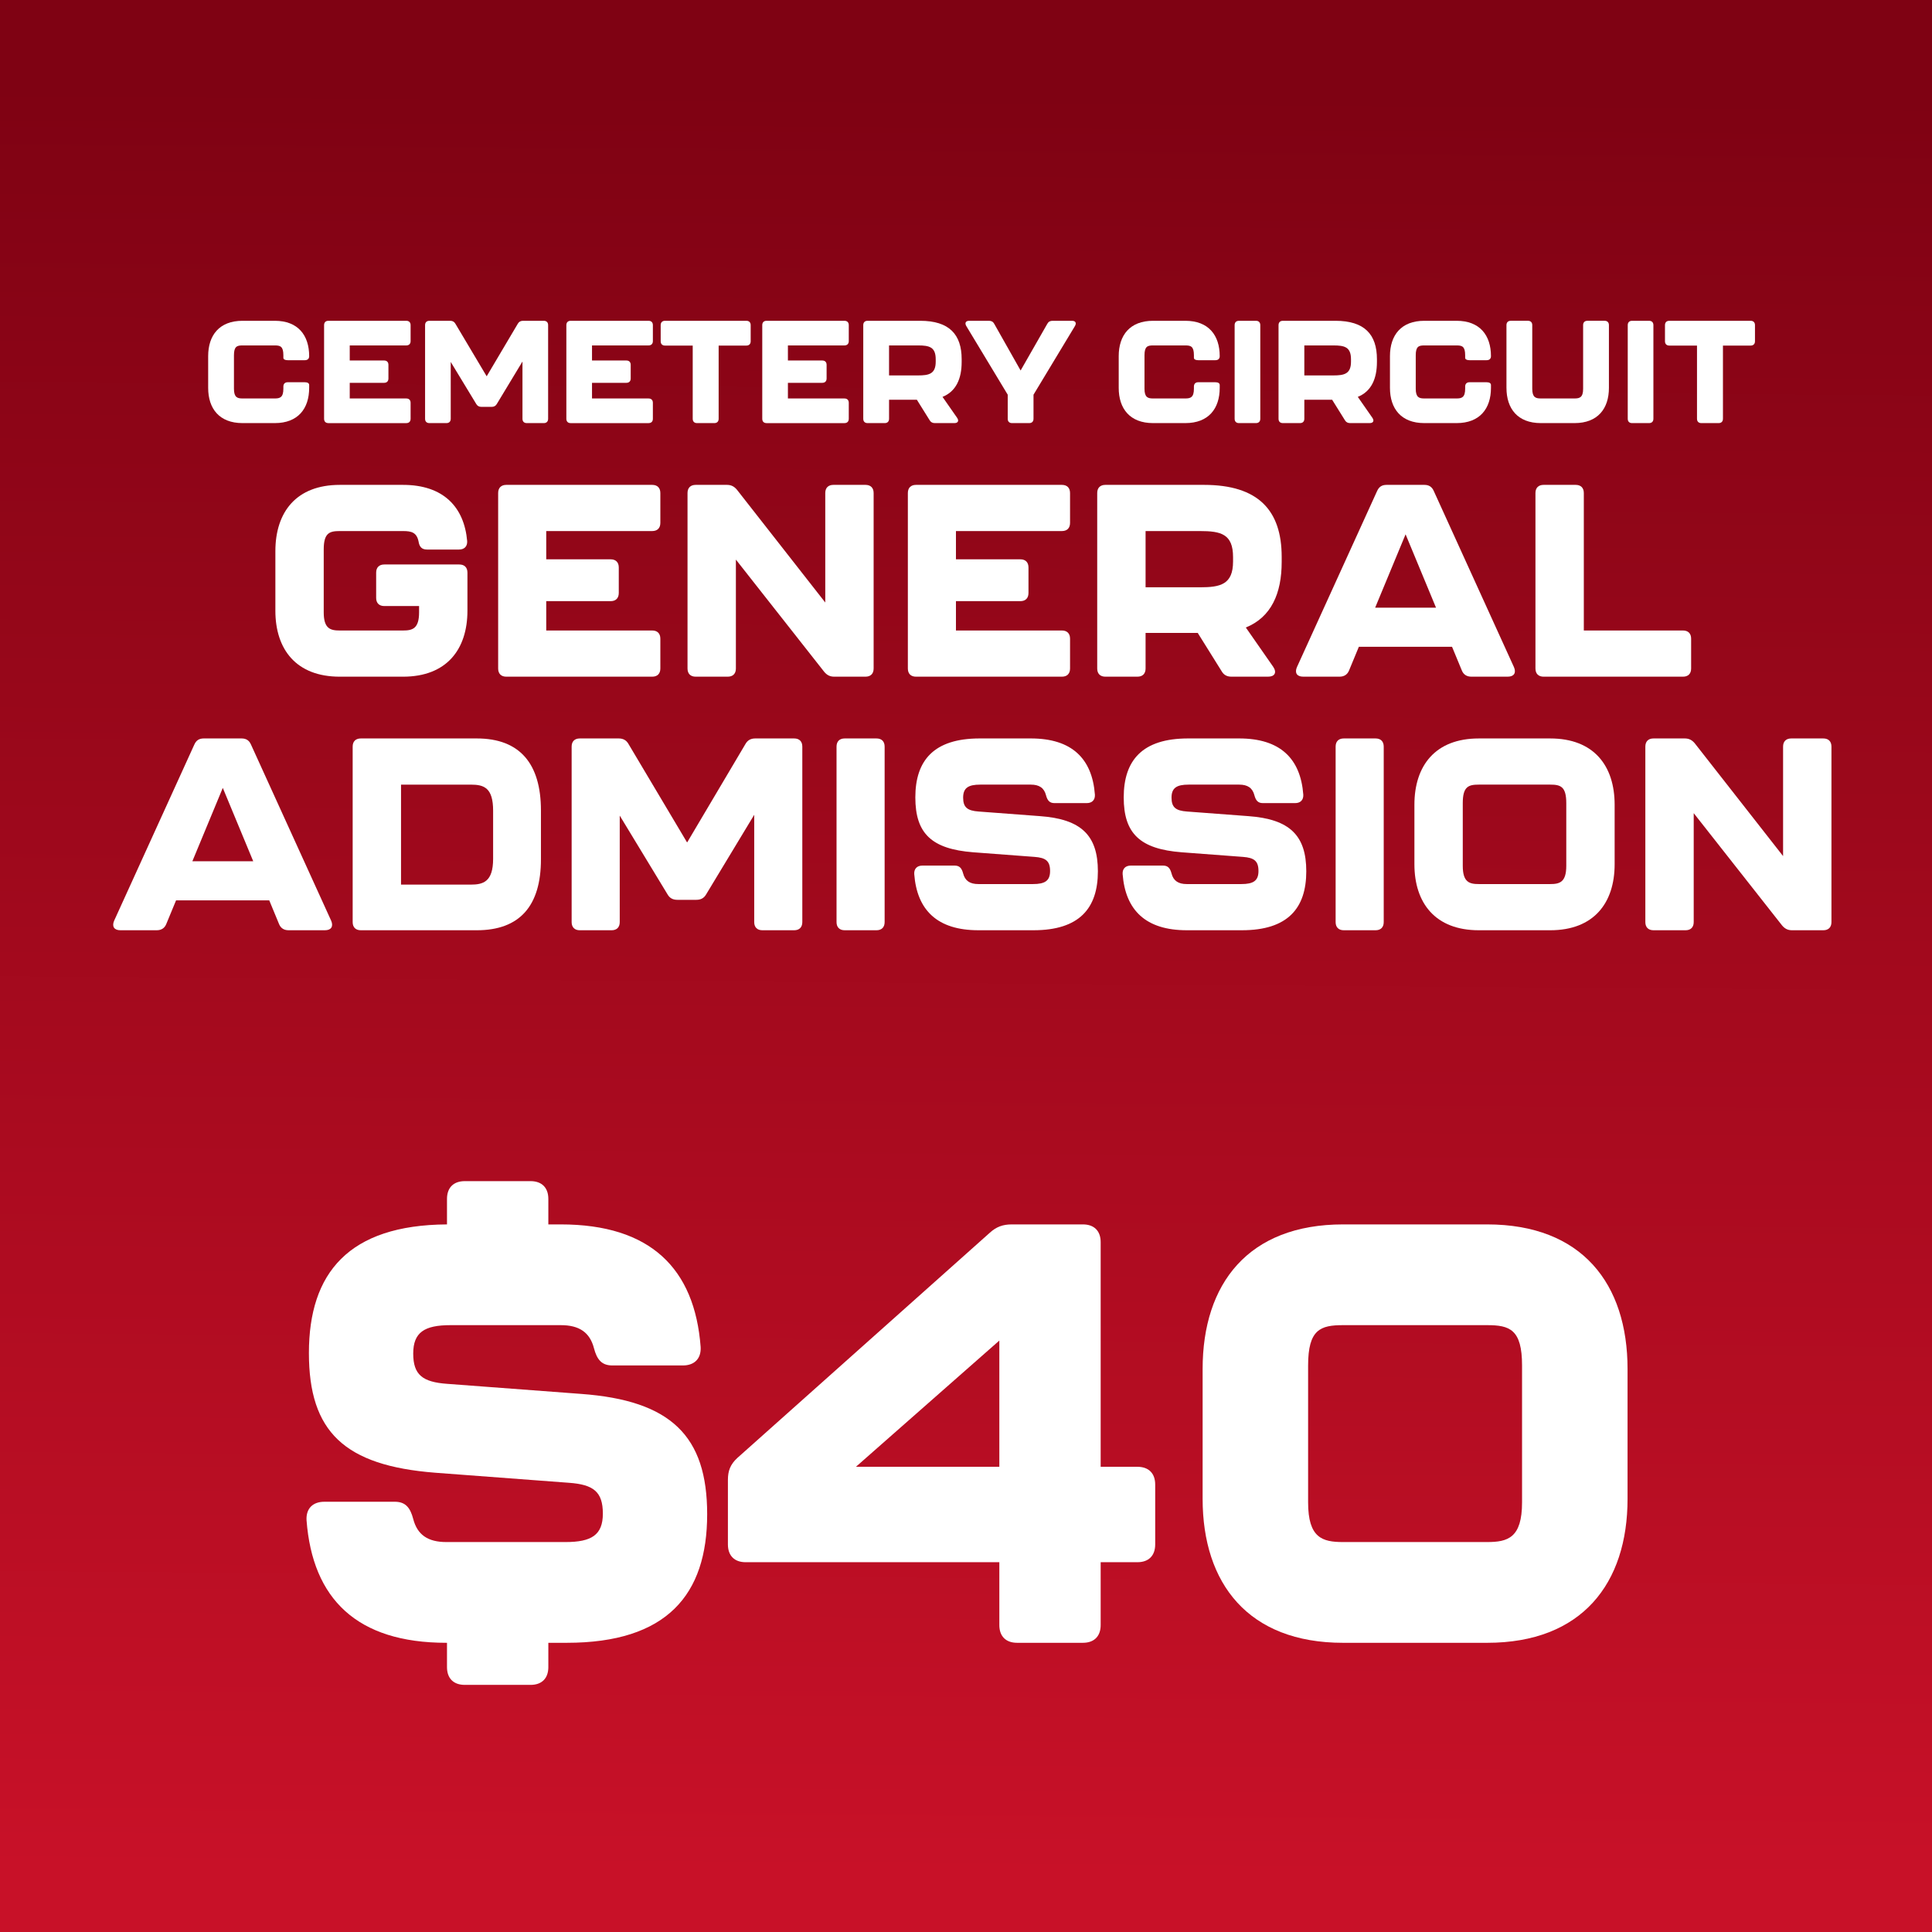
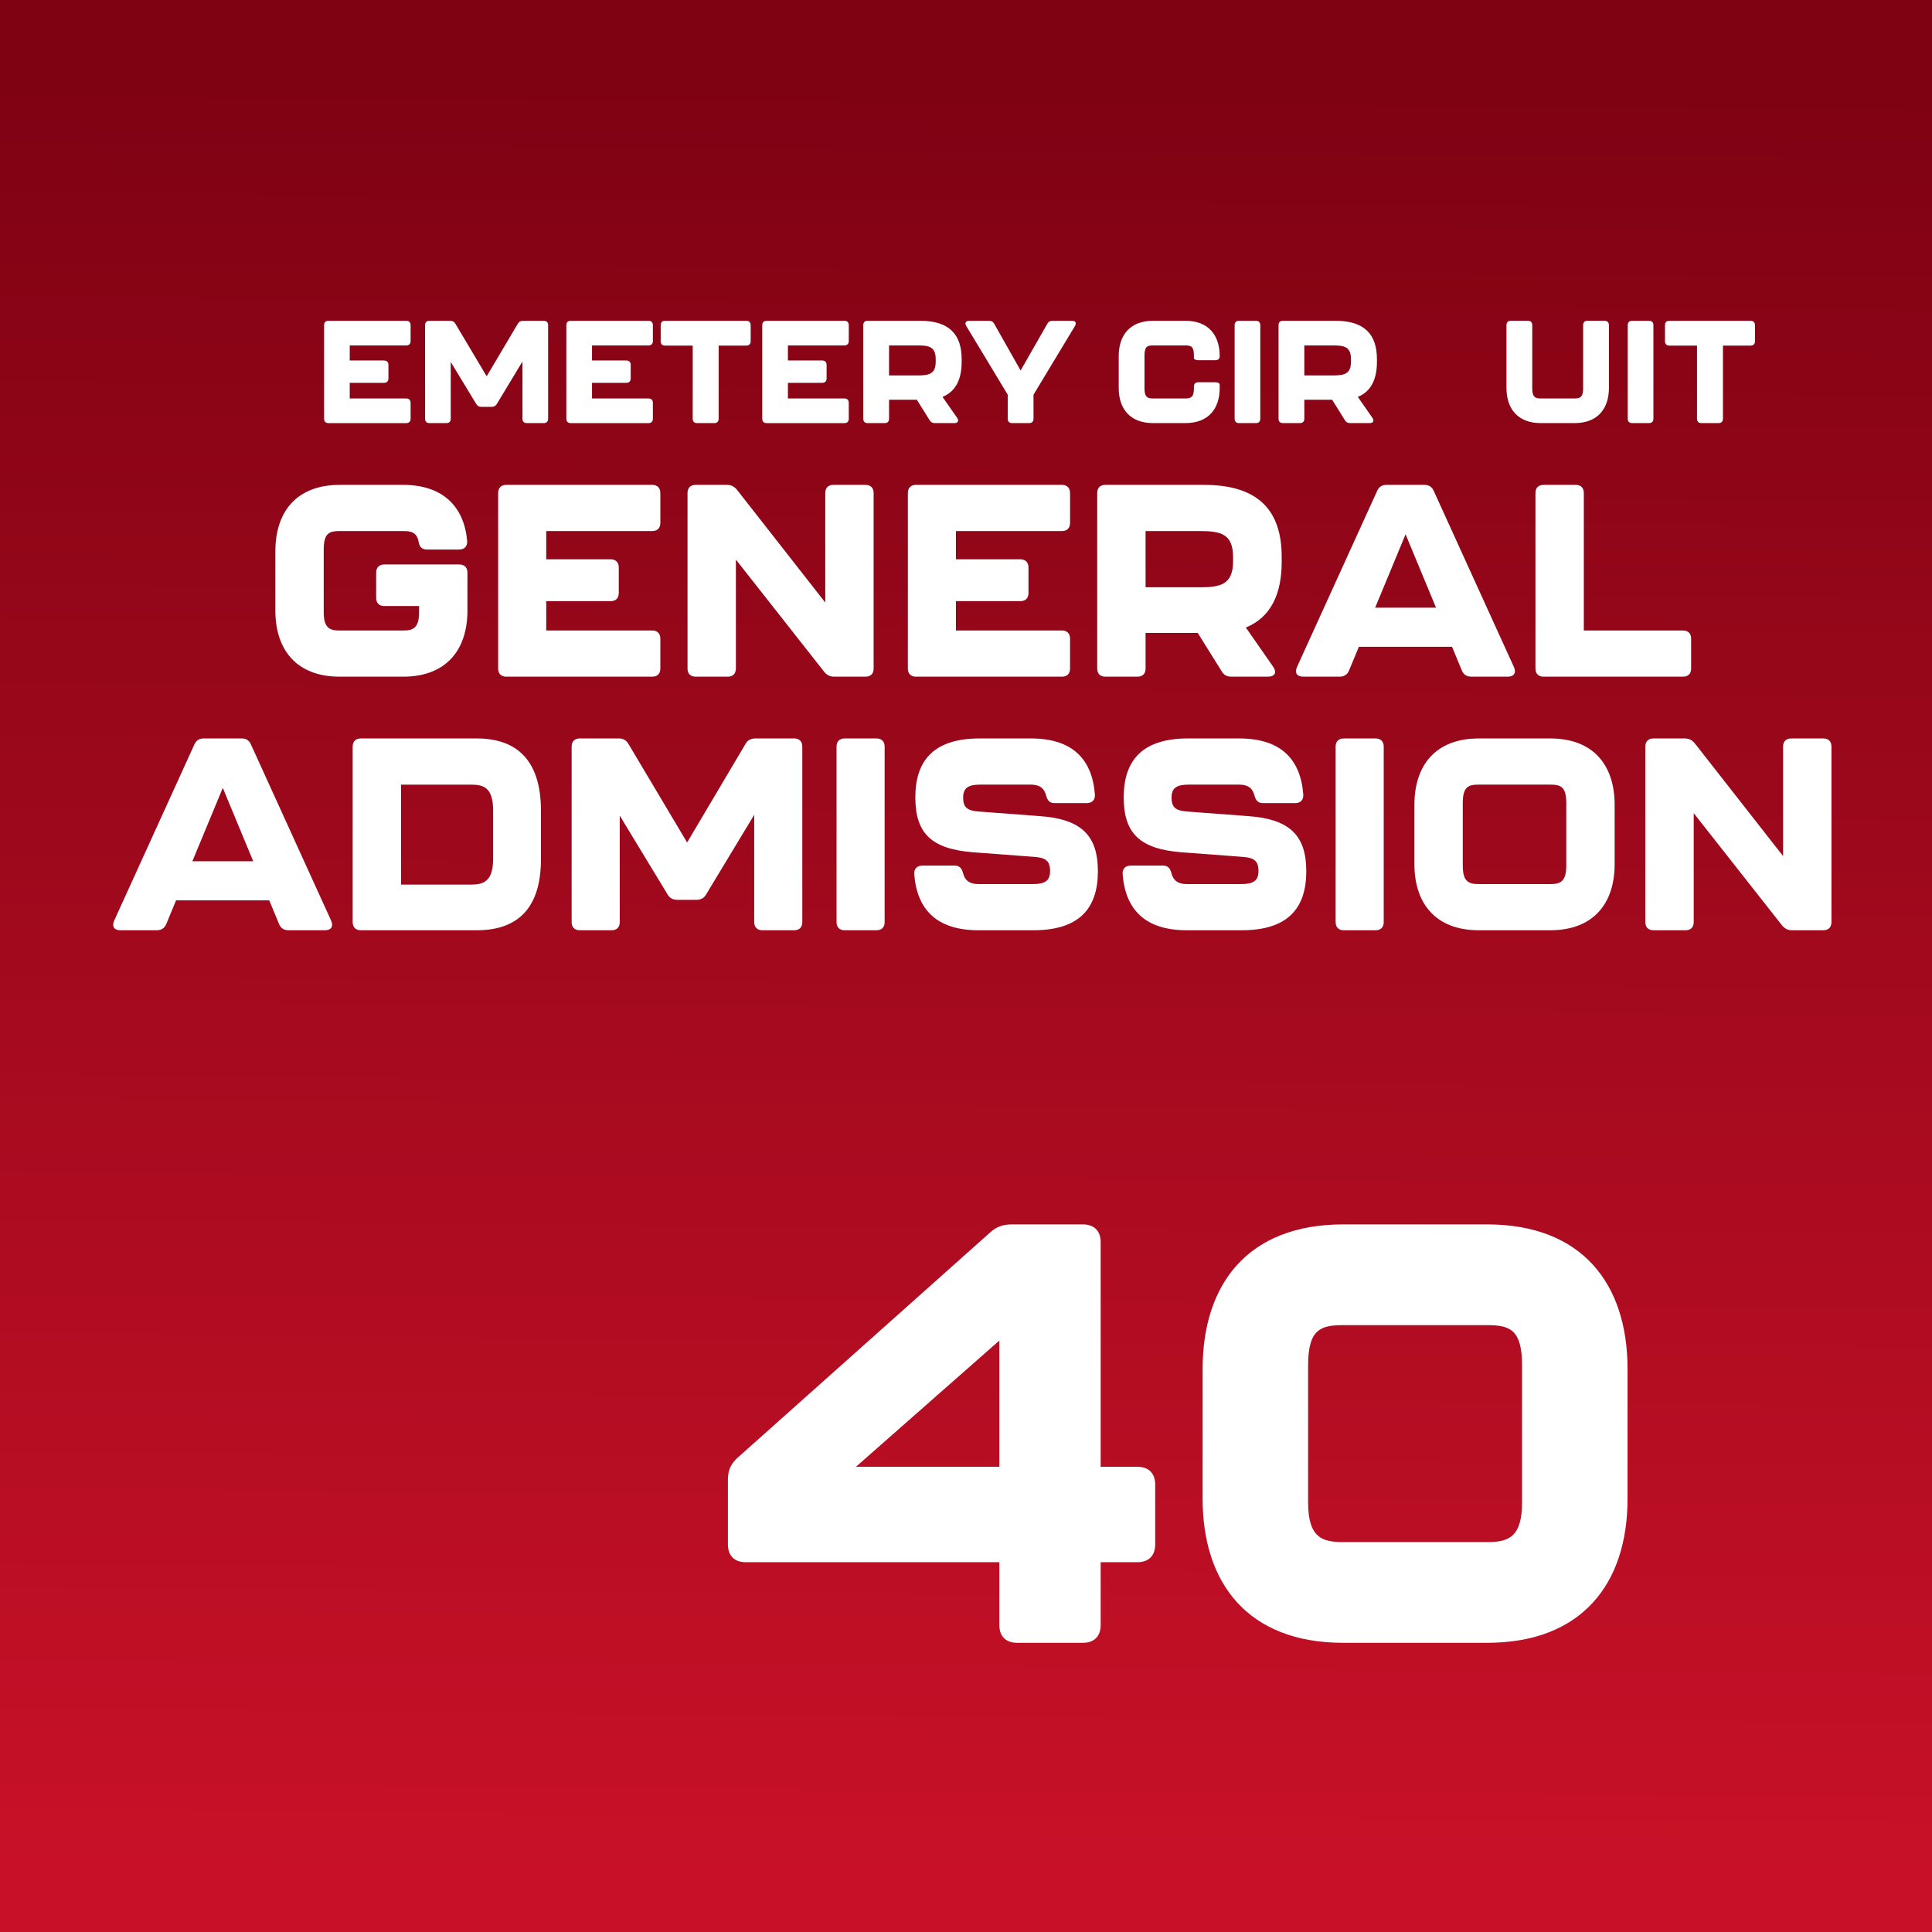
<svg xmlns="http://www.w3.org/2000/svg" id="Layer_1" width="320" height="320" viewBox="0 0 320 320">
  <defs>
    <style>.cls-1{fill:url(#linear-gradient);}.cls-2{fill:#fff;}.cls-3{filter:url(#drop-shadow-1);}</style>
    <linearGradient id="linear-gradient" x1="161.055" y1="15.087" x2="158.903" y2="310.627" gradientUnits="userSpaceOnUse">
      <stop offset="0" stop-color="#7f0213" />
      <stop offset="1" stop-color="#c81128" />
    </linearGradient>
    <filter id="drop-shadow-1" filterUnits="userSpaceOnUse">
      <feOffset dx="2.551" dy="2.551" />
      <feGaussianBlur result="blur" stdDeviation="3.644" />
      <feFlood flood-color="#000" flood-opacity=".75" />
      <feComposite in2="blur" operator="in" />
      <feComposite in="SourceGraphic" />
    </filter>
  </defs>
  <rect class="cls-1" width="320" height="320" />
-   <path class="cls-2" d="m34.479,64.246v-5.257c0-3.456,1.849-5.856,5.688-5.856h5.353c3.841,0,5.688,2.4,5.688,5.856,0,.433-.264.672-.72.672h-2.832c-.456,0-.721-.144-.721-.407v-.408c0-1.465-.504-1.633-1.416-1.633h-5.353c-.912,0-1.416.168-1.416,1.633v5.544c0,1.44.576,1.608,1.416,1.608h5.353c.84,0,1.416-.168,1.416-1.608v-.359c0-.456.265-.721.721-.721h2.832c.456,0,.72.168.72.456v.48c0,3.432-1.848,5.832-5.688,5.832h-5.353c-3.84,0-5.688-2.4-5.688-5.832Z" />
  <path class="cls-2" d="m53.679,69.359v-15.506c0-.456.264-.72.72-.72h12.889c.456,0,.721.264.721.72v2.641c0,.456-.265.72-.721.72h-9.36v2.496h5.688c.456,0,.72.265.72.721v2.256c0,.456-.264.721-.72.721h-5.688v2.592h9.36c.456,0,.721.264.721.72v2.641c0,.456-.265.72-.721.72h-12.889c-.456,0-.72-.264-.72-.72Z" />
  <path class="cls-2" d="m70.407,69.359v-15.506c0-.456.265-.72.721-.72h3.432c.384,0,.672.145.864.48l5.185,8.713,5.16-8.713c.192-.336.48-.48.864-.48h3.433c.456,0,.72.264.72.72v15.506c0,.456-.264.72-.72.72h-2.809c-.456,0-.72-.264-.72-.72v-9.48l-4.249,7.032c-.191.336-.479.479-.863.479h-1.681c-.384,0-.672-.144-.864-.479l-4.224-6.961v9.409c0,.456-.265.72-.721.72h-2.808c-.456,0-.721-.264-.721-.72Z" />
  <path class="cls-2" d="m93.806,69.359v-15.506c0-.456.265-.72.721-.72h12.889c.456,0,.72.264.72.72v2.641c0,.456-.264.72-.72.72h-9.36v2.496h5.688c.456,0,.72.265.72.721v2.256c0,.456-.264.721-.72.721h-5.688v2.592h9.36c.456,0,.72.264.72.72v2.641c0,.456-.264.72-.72.72h-12.889c-.456,0-.721-.264-.721-.72Z" />
  <path class="cls-2" d="m114.735,69.359v-12.121h-4.585c-.456,0-.72-.264-.72-.72v-2.665c0-.456.264-.72.72-.72h13.466c.456,0,.72.264.72.72v2.665c0,.456-.264.72-.72.72h-4.585v12.121c0,.456-.264.72-.72.72h-2.856c-.456,0-.72-.264-.72-.72Z" />
  <path class="cls-2" d="m126.254,69.359v-15.506c0-.456.264-.72.72-.72h12.889c.456,0,.721.264.721.72v2.641c0,.456-.265.72-.721.72h-9.36v2.496h5.688c.456,0,.72.265.72.721v2.256c0,.456-.264.721-.72.721h-5.688v2.592h9.36c.456,0,.721.264.721.72v2.641c0,.456-.265.72-.721.72h-12.889c-.456,0-.72-.264-.72-.72Z" />
  <path class="cls-2" d="m156.111,65.735l2.425,3.479c.336.505.12.864-.456.864h-3.24c-.384,0-.672-.144-.864-.479l-2.112-3.385h-4.608v3.145c0,.456-.264.72-.72.72h-2.832c-.456,0-.721-.264-.721-.72v-15.506c0-.456.265-.72.721-.72h8.712c4.801,0,6.865,2.256,6.865,6.36v.456c0,2.761-.912,4.873-3.169,5.785Zm-8.856-3.553h4.801c1.8,0,2.928-.24,2.928-2.28v-.384c0-2.04-1.056-2.305-2.928-2.305h-4.801v4.969Z" />
  <path class="cls-2" d="m166.911,69.359v-3.984l-6.865-11.377c-.288-.504-.096-.864.48-.864h3.288c.384,0,.672.145.864.504l4.368,7.729,4.417-7.729c.191-.359.479-.504.863-.504h3.24c.576,0,.769.36.48.864l-6.864,11.377v3.984c0,.456-.265.72-.721.72h-2.832c-.456,0-.72-.264-.72-.72Z" />
  <path class="cls-2" d="m185.294,64.246v-5.257c0-3.456,1.848-5.856,5.688-5.856h5.353c3.84,0,5.688,2.4,5.688,5.856,0,.433-.265.672-.721.672h-2.832c-.456,0-.72-.144-.72-.407v-.408c0-1.465-.504-1.633-1.416-1.633h-5.353c-.912,0-1.416.168-1.416,1.633v5.544c0,1.44.575,1.608,1.416,1.608h5.353c.84,0,1.416-.168,1.416-1.608v-.359c0-.456.264-.721.72-.721h2.832c.456,0,.721.168.721.456v.48c0,3.432-1.849,5.832-5.688,5.832h-5.353c-3.841,0-5.688-2.4-5.688-5.832Z" />
  <path class="cls-2" d="m204.494,69.359v-15.506c0-.456.265-.72.721-.72h2.808c.456,0,.721.264.721.72v15.506c0,.456-.265.72-.721.72h-2.808c-.456,0-.721-.264-.721-.72Z" />
  <path class="cls-2" d="m224.894,65.735l2.425,3.479c.336.505.12.864-.456.864h-3.24c-.384,0-.672-.144-.864-.479l-2.112-3.385h-4.608v3.145c0,.456-.264.72-.72.72h-2.832c-.456,0-.721-.264-.721-.72v-15.506c0-.456.265-.72.721-.72h8.712c4.801,0,6.865,2.256,6.865,6.36v.456c0,2.761-.912,4.873-3.169,5.785Zm-8.856-3.553h4.801c1.8,0,2.928-.24,2.928-2.28v-.384c0-2.04-1.056-2.305-2.928-2.305h-4.801v4.969Z" />
-   <path class="cls-2" d="m230.221,64.246v-5.257c0-3.456,1.849-5.856,5.688-5.856h5.353c3.841,0,5.688,2.4,5.688,5.856,0,.433-.264.672-.72.672h-2.832c-.456,0-.721-.144-.721-.407v-.408c0-1.465-.504-1.633-1.416-1.633h-5.353c-.912,0-1.416.168-1.416,1.633v5.544c0,1.44.576,1.608,1.416,1.608h5.353c.84,0,1.416-.168,1.416-1.608v-.359c0-.456.265-.721.721-.721h2.832c.456,0,.72.168.72.456v.48c0,3.432-1.848,5.832-5.688,5.832h-5.353c-3.84,0-5.688-2.4-5.688-5.832Z" />
  <path class="cls-2" d="m249.517,64.246v-10.394c0-.456.264-.72.72-.72h2.833c.456,0,.72.264.72.72v10.537c0,1.44.576,1.608,1.416,1.608h5.593c.84,0,1.416-.168,1.416-1.608v-10.537c0-.456.264-.72.72-.72h2.832c.456,0,.721.264.721.72v10.394c0,3.432-1.849,5.832-5.688,5.832h-5.593c-3.84,0-5.688-2.4-5.688-5.832Z" />
  <path class="cls-2" d="m269.605,69.359v-15.506c0-.456.265-.72.721-.72h2.808c.456,0,.721.264.721.72v15.506c0,.456-.265.72-.721.72h-2.808c-.456,0-.721-.264-.721-.72Z" />
  <path class="cls-2" d="m281.077,69.359v-12.121h-4.584c-.456,0-.72-.264-.72-.72v-2.665c0-.456.264-.72.72-.72h13.465c.456,0,.721.264.721.72v2.665c0,.456-.265.72-.721.72h-4.584v12.121c0,.456-.265.72-.721.72h-2.855c-.456,0-.721-.264-.721-.72Z" />
  <path class="cls-2" d="m45.611,101.144v-9.854c0-6.479,3.465-10.979,10.664-10.979h10.484c6.66,0,10.125,3.645,10.62,9.314.045.9-.495,1.396-1.351,1.396h-5.31c-.854,0-1.26-.45-1.395-1.351-.315-1.484-1.17-1.71-2.565-1.71h-10.484c-1.71,0-2.655.315-2.655,3.061v10.395c0,2.699,1.08,3.015,2.655,3.015h10.484c1.575,0,2.655-.315,2.655-3.015v-1.035h-5.76c-.855,0-1.35-.495-1.35-1.35v-4.186c0-.854.494-1.35,1.35-1.35h12.419c.855,0,1.351.495,1.351,1.35v6.3c0,6.435-3.465,10.935-10.665,10.935h-10.484c-7.199,0-10.664-4.5-10.664-10.935Z" />
  <path class="cls-2" d="m82.51,110.729v-29.069c0-.854.495-1.35,1.35-1.35h24.164c.854,0,1.35.495,1.35,1.35v4.95c0,.855-.495,1.35-1.35,1.35h-17.549v4.68h10.664c.855,0,1.35.495,1.35,1.351v4.229c0,.855-.494,1.351-1.35,1.351h-10.664v4.859h17.549c.854,0,1.35.495,1.35,1.35v4.95c0,.854-.495,1.35-1.35,1.35h-24.164c-.854,0-1.35-.495-1.35-1.35Z" />
  <path class="cls-2" d="m113.875,110.729v-29.069c0-.854.495-1.35,1.351-1.35h5.175c.72,0,1.215.271,1.664.81l14.625,18.675v-18.135c0-.854.495-1.35,1.35-1.35h5.31c.855,0,1.351.495,1.351,1.35v29.069c0,.854-.495,1.35-1.351,1.35h-5.175c-.72,0-1.215-.27-1.665-.81l-14.624-18.584v18.044c0,.854-.495,1.35-1.35,1.35h-5.31c-.855,0-1.351-.495-1.351-1.35Z" />
  <path class="cls-2" d="m150.37,110.729v-29.069c0-.854.495-1.35,1.35-1.35h24.164c.854,0,1.35.495,1.35,1.35v4.95c0,.855-.495,1.35-1.35,1.35h-17.549v4.68h10.664c.855,0,1.35.495,1.35,1.351v4.229c0,.855-.494,1.351-1.35,1.351h-10.664v4.859h17.549c.854,0,1.35.495,1.35,1.35v4.95c0,.854-.495,1.35-1.35,1.35h-24.164c-.854,0-1.35-.495-1.35-1.35Z" />
  <path class="cls-2" d="m206.348,103.934l4.545,6.524c.63.945.225,1.62-.855,1.62h-6.074c-.72,0-1.26-.27-1.62-.899l-3.96-6.345h-8.64v5.895c0,.854-.495,1.35-1.35,1.35h-5.31c-.855,0-1.351-.495-1.351-1.35v-29.069c0-.854.495-1.35,1.351-1.35h16.334c9,0,12.869,4.229,12.869,11.925v.854c0,5.175-1.71,9.135-5.939,10.845Zm-16.604-6.659h9c3.375,0,5.489-.45,5.489-4.275v-.72c0-3.825-1.979-4.32-5.489-4.32h-9v9.315Z" />
  <path class="cls-2" d="m242.123,111.043l-1.619-3.914h-15.435l-1.62,3.914c-.27.676-.81,1.035-1.575,1.035h-6.029c-1.035,0-1.44-.63-1.035-1.574l13.274-29.159c.315-.72.81-1.035,1.575-1.035h6.255c.765,0,1.26.315,1.574,1.035l13.274,29.159c.405.944,0,1.574-1.034,1.574h-6.03c-.765,0-1.305-.359-1.575-1.035Zm-4.274-10.395l-5.04-12.149-5.039,12.149h10.079Z" />
  <path class="cls-2" d="m254.319,110.729v-29.069c0-.854.495-1.35,1.35-1.35h5.31c.855,0,1.351.495,1.351,1.35v22.77h16.424c.855,0,1.35.495,1.35,1.35v4.95c0,.854-.494,1.35-1.35,1.35h-23.084c-.854,0-1.35-.495-1.35-1.35Z" />
  <path class="cls-2" d="m46.216,153.043l-1.619-3.914h-15.435l-1.62,3.914c-.27.676-.81,1.035-1.575,1.035h-6.029c-1.035,0-1.44-.63-1.035-1.574l13.274-29.159c.315-.72.81-1.035,1.575-1.035h6.255c.765,0,1.26.315,1.574,1.035l13.274,29.159c.405.944,0,1.574-1.034,1.574h-6.03c-.765,0-1.305-.359-1.575-1.035Zm-4.274-10.395l-5.04-12.149-5.039,12.149h10.079Z" />
  <path class="cls-2" d="m58.413,152.729v-29.069c0-.854.495-1.35,1.35-1.35h19.214c7.155,0,10.62,4.229,10.62,11.925v8.1c0,7.649-3.465,11.744-10.62,11.744h-19.214c-.854,0-1.35-.495-1.35-1.35Zm19.574-6.21c2.024,0,3.689-.45,3.689-4.274v-7.965c0-3.825-1.53-4.32-3.689-4.32h-11.564v16.56h11.564Z" />
  <path class="cls-2" d="m94.682,152.729v-29.069c0-.854.495-1.35,1.351-1.35h6.435c.72,0,1.26.271,1.62.9l9.719,16.334,9.675-16.334c.36-.63.9-.9,1.62-.9h6.435c.855,0,1.351.495,1.351,1.35v29.069c0,.854-.495,1.35-1.351,1.35h-5.265c-.854,0-1.35-.495-1.35-1.35v-17.774l-7.965,13.185c-.36.63-.9.899-1.62.899h-3.149c-.721,0-1.261-.27-1.62-.899l-7.92-13.05v17.64c0,.854-.495,1.35-1.35,1.35h-5.265c-.855,0-1.351-.495-1.351-1.35Z" />
  <path class="cls-2" d="m138.557,152.729v-29.069c0-.854.495-1.35,1.35-1.35h5.265c.855,0,1.351.495,1.351,1.35v29.069c0,.854-.495,1.35-1.351,1.35h-5.265c-.854,0-1.35-.495-1.35-1.35Z" />
  <path class="cls-2" d="m151.426,144.764c-.045-.899.495-1.395,1.351-1.395h5.354c.81,0,1.17.449,1.395,1.305.315,1.215,1.125,1.755,2.521,1.755h9.044c1.98,0,2.835-.54,2.835-2.16,0-1.665-.72-2.205-2.564-2.34l-10.17-.765c-6.885-.54-9.584-3.105-9.584-9.09,0-6.12,3.06-9.765,10.664-9.765h8.46c6.795,0,10.17,3.33,10.619,9.314.045.9-.495,1.396-1.35,1.396h-5.354c-.811,0-1.17-.45-1.396-1.306-.314-1.215-1.125-1.755-2.52-1.755h-8.37c-1.979,0-2.835.54-2.835,2.16s.721,2.16,2.565,2.295l10.17.765c6.839.495,9.584,3.195,9.584,9.135,0,6.12-3.06,9.765-10.664,9.765h-9.135c-6.795,0-10.17-3.33-10.62-9.314Z" />
  <path class="cls-2" d="m185.942,144.764c-.045-.899.495-1.395,1.35-1.395h5.354c.811,0,1.171.449,1.396,1.305.314,1.215,1.125,1.755,2.52,1.755h9.045c1.979,0,2.835-.54,2.835-2.16,0-1.665-.72-2.205-2.565-2.34l-10.169-.765c-6.885-.54-9.585-3.105-9.585-9.09,0-6.12,3.06-9.765,10.665-9.765h8.459c6.795,0,10.17,3.33,10.62,9.314.045.9-.495,1.396-1.351,1.396h-5.354c-.81,0-1.17-.45-1.395-1.306-.315-1.215-1.125-1.755-2.521-1.755h-8.369c-1.98,0-2.835.54-2.835,2.16s.72,2.16,2.564,2.295l10.17.765c6.84.495,9.585,3.195,9.585,9.135,0,6.12-3.061,9.765-10.665,9.765h-9.135c-6.795,0-10.169-3.33-10.619-9.314Z" />
  <path class="cls-2" d="m221.222,152.729v-29.069c0-.854.495-1.35,1.35-1.35h5.265c.855,0,1.351.495,1.351,1.35v29.069c0,.854-.495,1.35-1.351,1.35h-5.265c-.854,0-1.35-.495-1.35-1.35Z" />
  <path class="cls-2" d="m234.271,143.144v-9.854c0-6.479,3.465-10.979,10.665-10.979h11.834c7.2,0,10.665,4.5,10.665,10.979v9.854c0,6.435-3.465,10.935-10.665,10.935h-11.834c-7.2,0-10.665-4.5-10.665-10.935Zm22.499,3.285c1.575,0,2.655-.315,2.655-3.015v-10.395c0-2.745-.945-3.061-2.655-3.061h-11.834c-1.71,0-2.655.315-2.655,3.061v10.395c0,2.699,1.08,3.015,2.655,3.015h11.834Z" />
  <path class="cls-2" d="m272.521,152.729v-29.069c0-.854.495-1.35,1.35-1.35h5.175c.72,0,1.215.271,1.665.81l14.624,18.675v-18.135c0-.854.495-1.35,1.351-1.35h5.31c.854,0,1.35.495,1.35,1.35v29.069c0,.854-.495,1.35-1.35,1.35h-5.175c-.72,0-1.215-.27-1.665-.81l-14.624-18.584v18.044c0,.854-.495,1.35-1.351,1.35h-5.31c-.854,0-1.35-.495-1.35-1.35Z" />
  <g class="cls-3">
-     <path class="cls-2" d="m114.578,248.248c0,13.35-6.675,21.301-23.264,21.301h-3.043v4.024c0,1.865-1.08,2.945-2.945,2.945h-10.896c-1.865,0-2.945-1.08-2.945-2.945v-4.024h-.098c-14.822,0-22.184-7.264-23.166-20.319-.098-1.963,1.08-3.043,2.945-3.043h11.681c1.767,0,2.552.981,3.043,2.847.687,2.65,2.454,3.828,5.497,3.828h19.73c4.319,0,6.184-1.178,6.184-4.711,0-3.632-1.57-4.811-5.595-5.104l-22.184-1.669c-15.019-1.178-20.908-6.773-20.908-19.828,0-13.252,6.577-21.203,22.871-21.301v-4.221c0-1.865,1.08-2.945,2.945-2.945h10.896c1.865,0,2.945,1.08,2.945,2.945v4.221h2.062c14.822,0,22.184,7.264,23.166,20.319.098,1.963-1.08,3.043-2.945,3.043h-11.681c-1.767,0-2.552-.981-3.043-2.847-.688-2.65-2.454-3.828-5.497-3.828h-18.258c-4.319,0-6.184,1.178-6.184,4.711s1.571,4.712,5.595,5.007l22.184,1.668c14.92,1.08,20.908,6.97,20.908,19.927Z" />
    <path class="cls-2" d="m162.971,266.605v-10.405h-42.012c-1.865,0-2.945-1.08-2.945-2.945v-10.699c0-1.473.393-2.552,1.57-3.632l41.816-37.301c1.08-.981,2.159-1.374,3.632-1.374h11.779c1.865,0,2.944,1.08,2.944,2.944v37.203h6.086c1.865,0,2.945,1.08,2.945,2.944v9.914c0,1.865-1.08,2.945-2.945,2.945h-6.086v10.405c0,1.864-1.079,2.944-2.944,2.944h-10.896c-1.865,0-2.945-1.08-2.945-2.944Zm0-26.209v-20.908l-23.755,20.908h23.755Z" />
    <path class="cls-2" d="m196.641,245.697v-21.497c0-14.135,7.559-23.951,23.264-23.951h23.854c15.705,0,23.264,9.816,23.264,23.951v21.497c0,14.036-7.559,23.853-23.264,23.853h-23.854c-15.705,0-23.264-9.816-23.264-23.853Zm47.117,7.165c3.436,0,5.791-.687,5.791-6.576v-22.675c0-5.988-2.062-6.675-5.791-6.675h-23.854c-3.729,0-5.791.687-5.791,6.675v22.675c0,5.89,2.355,6.576,5.791,6.576h23.854Z" />
  </g>
</svg>